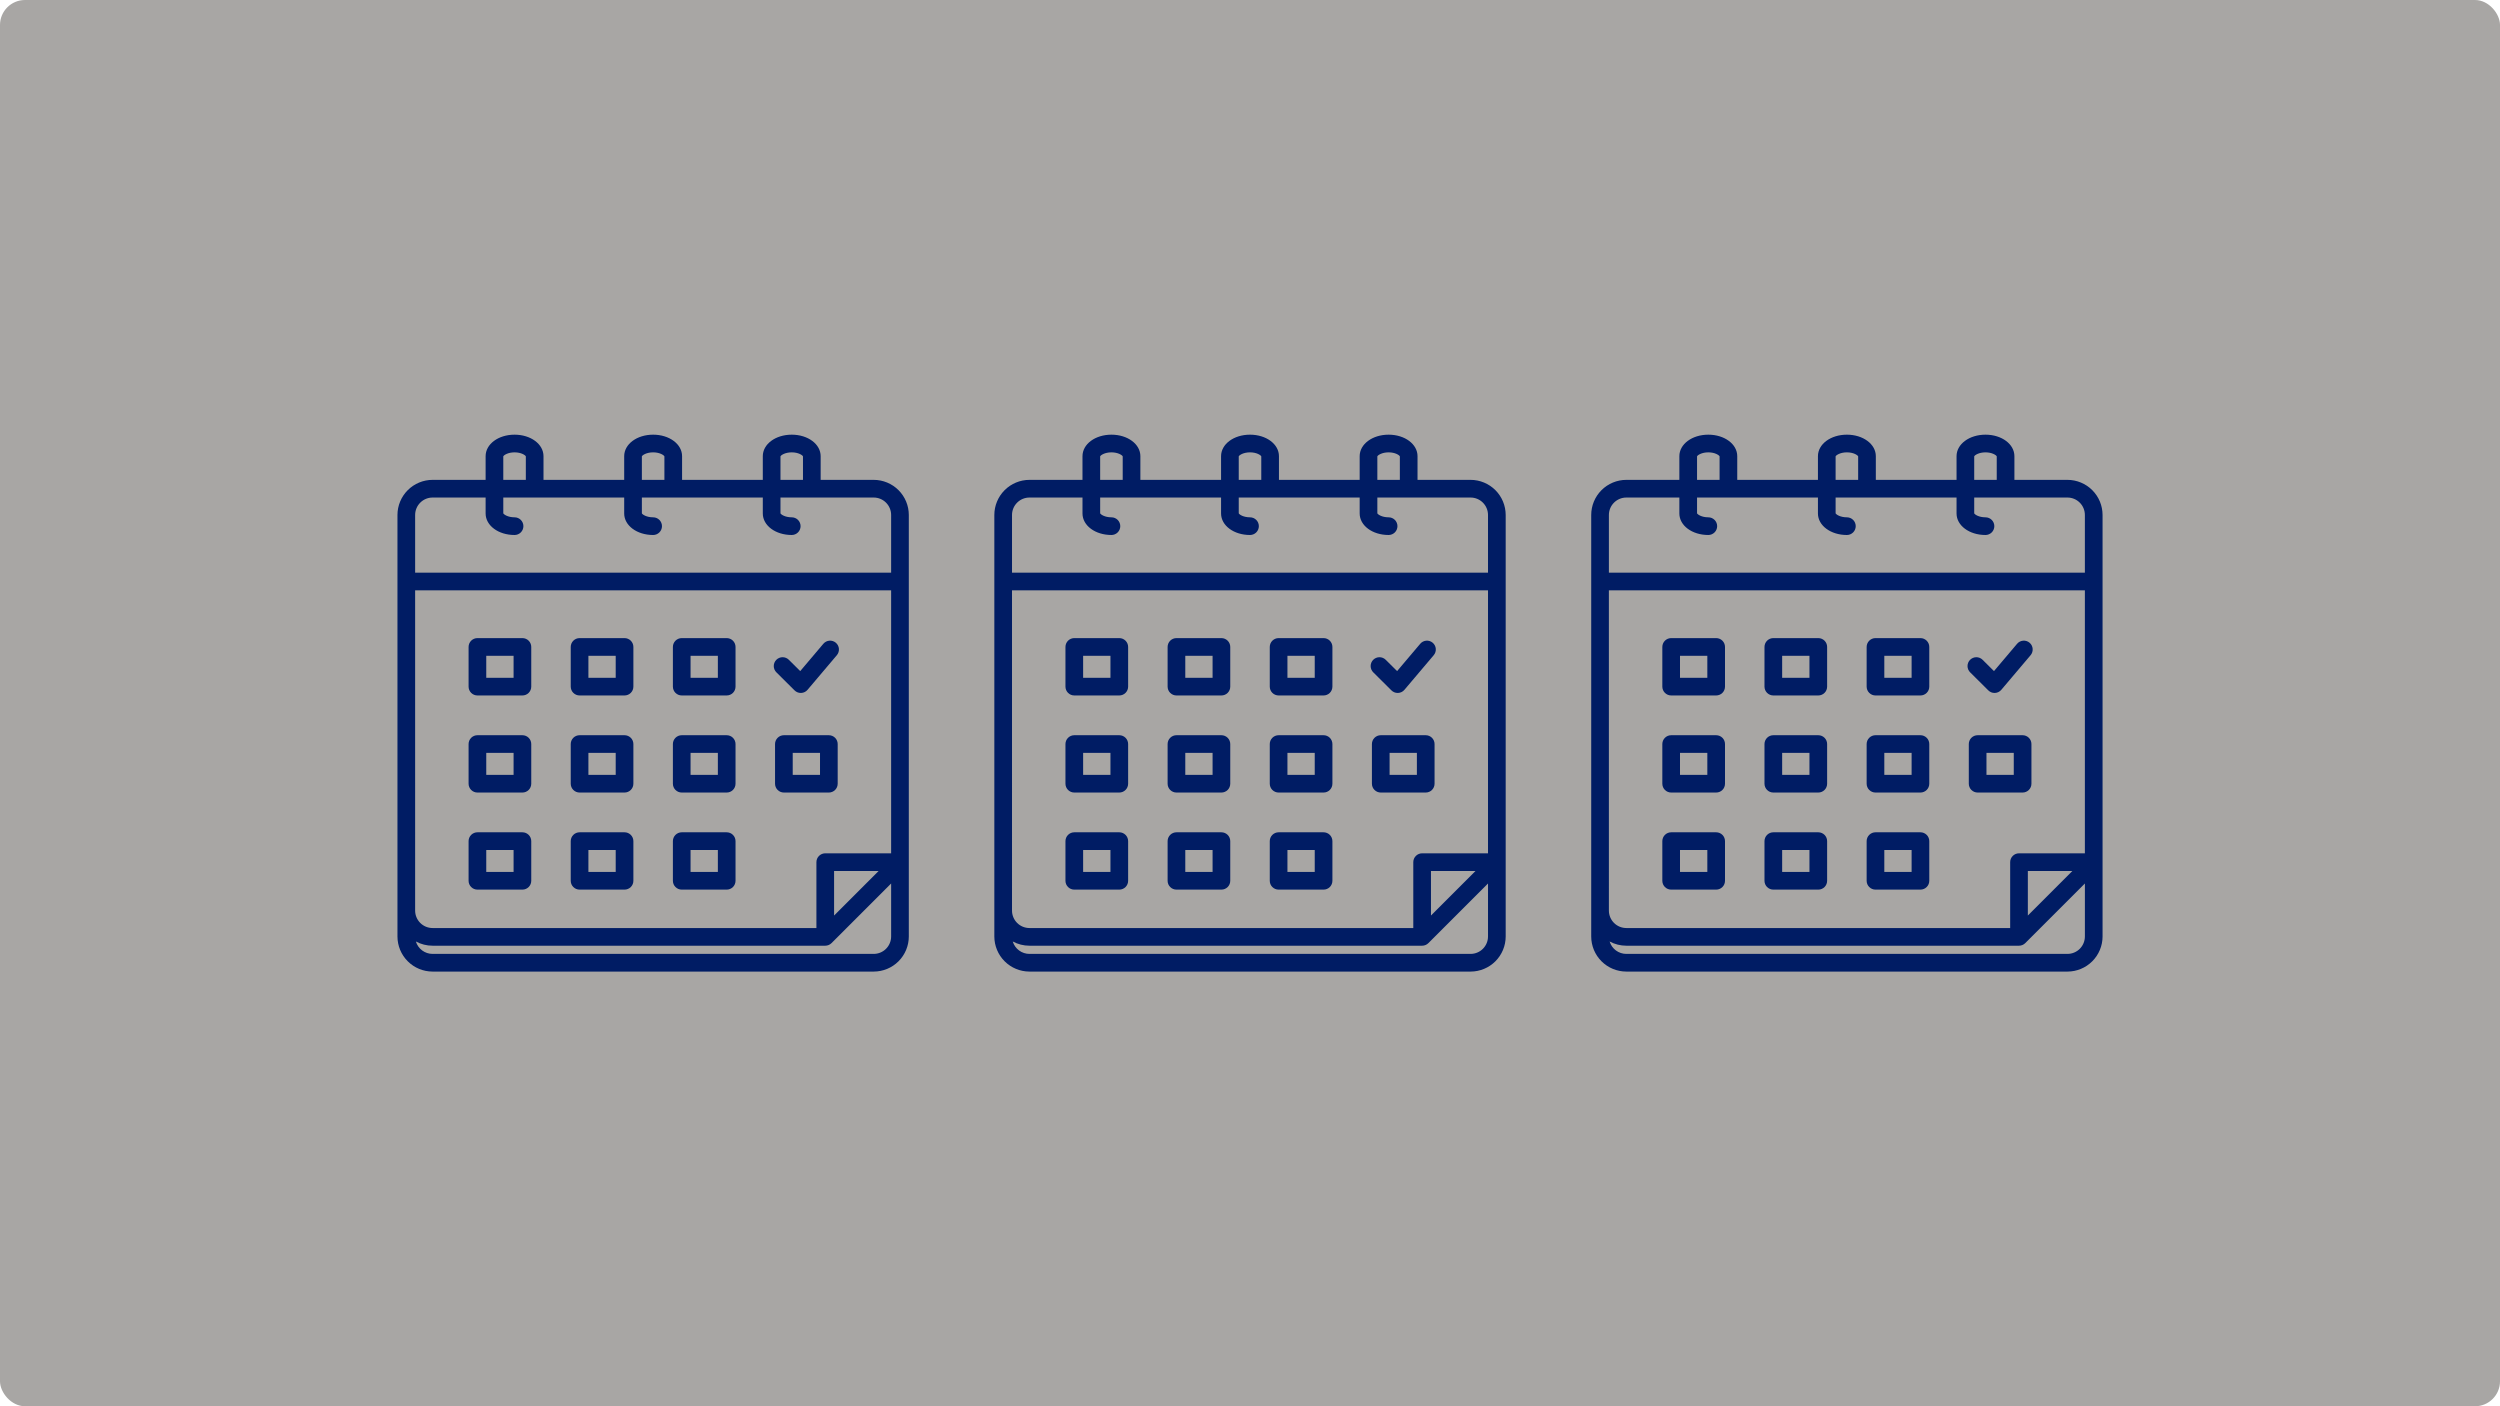
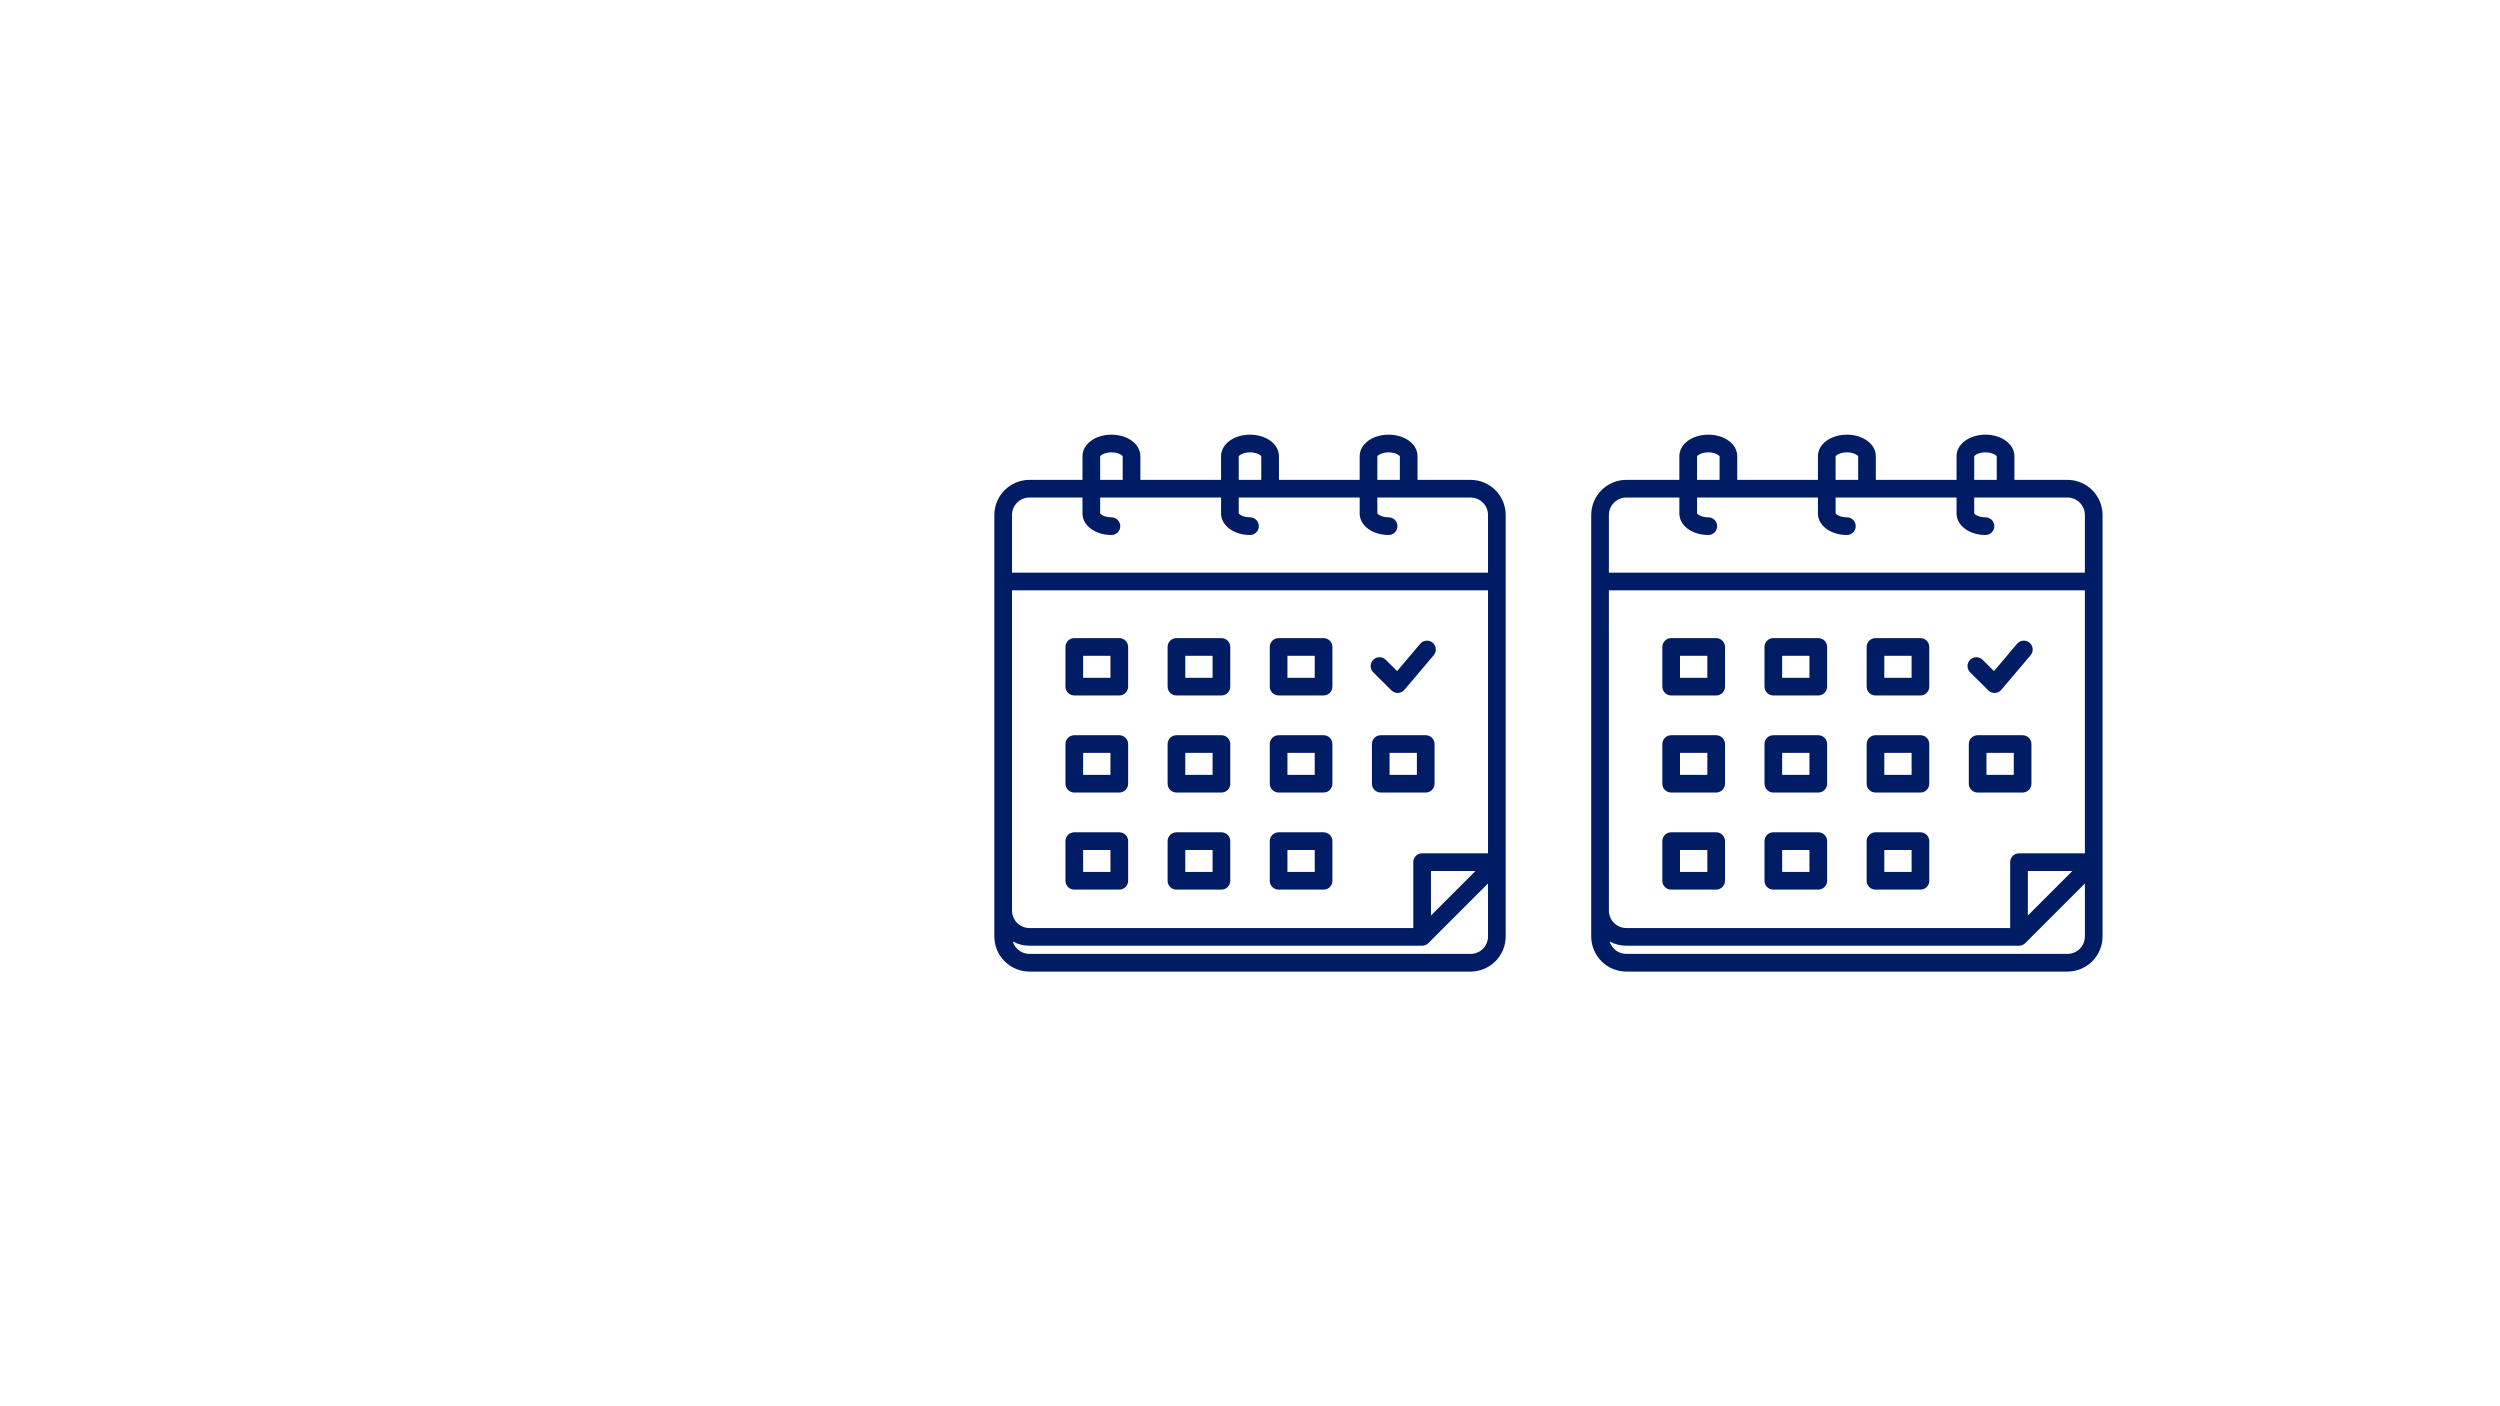
<svg xmlns="http://www.w3.org/2000/svg" width="1600" height="900" viewBox="0 0 1600 900" fill="none">
-   <rect width="1600" height="900" rx="16" fill="#A8A6A4" />
  <path d="M1093.32 278.191C1082.93 278.191 1074.79 284.241 1074.79 291.965V307.113H1040.85C1034.89 307.119 1029.18 309.489 1024.96 313.702C1020.75 317.915 1018.38 323.627 1018.38 329.585V599.357C1018.38 605.312 1020.76 611.02 1024.97 615.229C1029.18 619.438 1034.89 621.804 1040.85 621.809H1323.19C1329.14 621.802 1334.84 619.434 1339.05 615.225C1343.26 611.016 1345.63 605.309 1345.64 599.357V329.585C1345.63 323.63 1343.27 317.919 1339.06 313.706C1334.85 309.493 1329.14 307.122 1323.19 307.113H1289.22V291.965C1289.22 284.241 1281.09 278.191 1270.71 278.191C1260.33 278.191 1252.19 284.241 1252.19 291.965V307.113H1200.53V291.965C1200.53 284.241 1192.39 278.191 1182.01 278.191C1171.62 278.191 1163.48 284.241 1163.48 291.965V307.113H1111.84V291.965C1111.84 284.241 1103.7 278.191 1093.32 278.191ZM1086.11 292.049C1086.45 291.308 1089.05 289.504 1093.32 289.504C1097.59 289.504 1100.19 291.308 1100.53 292.049V307.113H1086.11V292.049ZM1029.68 377.812H1334.32V546.121H1292.16C1290.66 546.121 1289.22 546.717 1288.16 547.778C1287.1 548.838 1286.51 550.277 1286.51 551.777V593.942H1040.85C1037.89 593.939 1035.05 592.762 1032.96 590.669C1030.87 588.577 1029.69 585.74 1029.69 582.78L1029.68 377.812ZM1326.32 557.433L1297.82 585.942V557.432L1326.32 557.433ZM1323.19 610.496H1040.85C1038.45 610.494 1036.11 609.72 1034.18 608.288C1032.26 606.855 1030.84 604.84 1030.15 602.542C1033.43 604.326 1037.11 605.258 1040.85 605.253H1292.16C1293.66 605.253 1295.1 604.657 1296.16 603.597L1334.33 565.431V599.357C1334.32 602.31 1333.15 605.142 1331.06 607.23C1328.97 609.319 1326.14 610.493 1323.19 610.496ZM1263.5 292.049C1263.84 291.31 1266.44 289.507 1270.71 289.507C1274.98 289.507 1277.57 291.31 1277.91 292.049V307.113H1263.5L1263.5 292.049ZM1174.79 292.049C1175.14 291.309 1177.74 289.504 1182.01 289.504C1186.28 289.504 1188.87 291.308 1189.22 292.049V307.113H1174.79V292.049ZM1182.01 342.397C1183.51 342.397 1184.94 341.801 1186.01 340.74C1187.07 339.679 1187.66 338.241 1187.66 336.741C1187.66 335.241 1187.07 333.802 1186.01 332.741C1184.94 331.68 1183.51 331.084 1182.01 331.084C1177.75 331.084 1175.15 329.277 1174.79 328.532V318.425H1252.19V328.623C1252.19 336.346 1260.33 342.396 1270.71 342.396C1272.21 342.396 1273.65 341.8 1274.71 340.74C1275.77 339.679 1276.37 338.24 1276.37 336.74C1276.37 335.24 1275.77 333.801 1274.71 332.74C1273.65 331.68 1272.21 331.084 1270.71 331.084C1266.45 331.084 1263.85 329.278 1263.5 328.535V318.424H1323.19C1326.14 318.43 1328.97 319.609 1331.06 321.701C1333.15 323.793 1334.32 326.628 1334.32 329.584V366.5H1029.69V329.585C1029.69 326.626 1030.87 323.789 1032.96 321.697C1035.05 319.605 1037.89 318.428 1040.85 318.425H1074.79V328.623C1074.79 336.346 1082.93 342.396 1093.32 342.396C1094.82 342.396 1096.26 341.8 1097.32 340.74C1098.38 339.679 1098.98 338.24 1098.98 336.74C1098.98 335.24 1098.38 333.801 1097.32 332.74C1096.26 331.68 1094.82 331.084 1093.32 331.084C1089.07 331.084 1086.46 329.277 1086.11 328.531V318.425H1163.48V328.623C1163.48 336.346 1171.62 342.397 1182.01 342.397ZM1134.93 445.094H1163.71C1165.21 445.094 1166.65 444.498 1167.71 443.437C1168.77 442.376 1169.36 440.938 1169.36 439.438V414.044C1169.36 412.544 1168.77 411.105 1167.71 410.044C1166.65 408.984 1165.21 408.388 1163.71 408.388H1134.93C1133.43 408.388 1131.99 408.984 1130.93 410.044C1129.87 411.105 1129.27 412.544 1129.27 414.044V439.438C1129.27 440.938 1129.87 442.376 1130.93 443.437C1131.99 444.498 1133.43 445.094 1134.93 445.094ZM1140.58 419.7H1158.05V433.781H1140.58V419.7ZM1200.3 445.094H1229.09C1230.59 445.094 1232.02 444.498 1233.08 443.437C1234.15 442.376 1234.74 440.938 1234.74 439.438V414.044C1234.74 412.544 1234.15 411.105 1233.08 410.044C1232.02 408.984 1230.59 408.388 1229.09 408.388H1200.3C1198.8 408.388 1197.37 408.984 1196.31 410.044C1195.24 411.105 1194.65 412.544 1194.65 414.044V439.438C1194.65 440.938 1195.24 442.376 1196.31 443.437C1197.37 444.498 1198.8 445.094 1200.3 445.094ZM1205.96 419.7H1223.43V433.781H1205.96V419.7ZM1069.55 507.226H1098.35C1099.85 507.226 1101.29 506.63 1102.35 505.569C1103.41 504.508 1104 503.07 1104 501.569V476.195C1104 474.695 1103.41 473.257 1102.35 472.196C1101.29 471.135 1099.85 470.539 1098.35 470.539H1069.55C1068.05 470.539 1066.61 471.135 1065.55 472.196C1064.49 473.257 1063.89 474.695 1063.89 476.195V501.569C1063.89 503.07 1064.49 504.508 1065.55 505.569C1066.61 506.63 1068.05 507.226 1069.55 507.226ZM1075.2 481.852H1092.69V495.913H1075.2V481.852ZM1134.93 507.226H1163.71C1165.21 507.226 1166.65 506.63 1167.71 505.569C1168.77 504.508 1169.36 503.07 1169.36 501.569V476.195C1169.36 474.695 1168.77 473.257 1167.71 472.196C1166.65 471.135 1165.21 470.539 1163.71 470.539H1134.93C1133.43 470.539 1131.99 471.135 1130.93 472.196C1129.87 473.257 1129.27 474.695 1129.27 476.195V501.569C1129.27 503.07 1129.87 504.508 1130.93 505.569C1131.99 506.63 1133.43 507.226 1134.93 507.226ZM1140.58 481.852H1158.05V495.913H1140.58V481.852ZM1200.3 507.226H1229.09C1230.59 507.226 1232.02 506.63 1233.08 505.569C1234.15 504.508 1234.74 503.07 1234.74 501.569V476.195C1234.74 474.695 1234.15 473.257 1233.08 472.196C1232.02 471.135 1230.59 470.539 1229.09 470.539H1200.3C1198.8 470.539 1197.37 471.135 1196.31 472.196C1195.24 473.257 1194.65 474.695 1194.65 476.195V501.569C1194.65 503.07 1195.24 504.508 1196.31 505.569C1197.37 506.63 1198.8 507.226 1200.3 507.226ZM1205.96 481.852H1223.43V495.913H1205.96V481.852ZM1069.55 569.357H1098.35C1099.85 569.357 1101.29 568.762 1102.35 567.701C1103.41 566.64 1104 565.201 1104 563.701V538.327C1104 536.827 1103.41 535.388 1102.35 534.328C1101.29 533.267 1099.85 532.671 1098.35 532.671H1069.55C1068.05 532.671 1066.61 533.267 1065.55 534.328C1064.49 535.388 1063.89 536.827 1063.89 538.327V563.701C1063.89 565.201 1064.49 566.64 1065.55 567.701C1066.61 568.762 1068.05 569.357 1069.55 569.357ZM1075.2 543.984H1092.69V558.045H1075.2V543.984ZM1134.93 569.357H1163.71C1165.21 569.357 1166.65 568.762 1167.71 567.701C1168.77 566.64 1169.36 565.201 1169.36 563.701V538.327C1169.36 536.827 1168.77 535.388 1167.71 534.328C1166.65 533.267 1165.21 532.671 1163.71 532.671H1134.93C1133.43 532.671 1131.99 533.267 1130.93 534.328C1129.87 535.388 1129.27 536.827 1129.27 538.327V563.701C1129.27 565.201 1129.87 566.64 1130.93 567.701C1131.99 568.762 1133.43 569.357 1134.93 569.357ZM1140.58 543.984H1158.05V558.045H1140.58V543.984ZM1069.55 445.094H1098.35C1099.85 445.094 1101.29 444.498 1102.35 443.437C1103.41 442.376 1104 440.938 1104 439.438V414.044C1104 412.544 1103.41 411.105 1102.35 410.044C1101.29 408.984 1099.85 408.388 1098.35 408.388H1069.55C1068.05 408.388 1066.61 408.984 1065.55 410.044C1064.49 411.105 1063.89 412.544 1063.89 414.044V439.438C1063.89 440.938 1064.49 442.376 1065.55 443.437C1066.61 444.498 1068.05 445.094 1069.55 445.094ZM1075.2 419.7H1092.69V433.781H1075.2V419.7ZM1294.46 470.539H1265.68C1264.18 470.539 1262.74 471.135 1261.68 472.196C1260.62 473.257 1260.03 474.695 1260.03 476.195V501.569C1260.03 503.07 1260.62 504.508 1261.68 505.569C1262.74 506.63 1264.18 507.226 1265.68 507.226H1294.46C1295.96 507.226 1297.4 506.63 1298.46 505.569C1299.52 504.508 1300.12 503.07 1300.12 501.569V476.195C1300.12 474.695 1299.52 473.257 1298.46 472.196C1297.4 471.135 1295.96 470.539 1294.46 470.539ZM1288.81 495.913H1271.34V481.852H1288.81V495.913ZM1200.3 569.357H1229.09C1230.59 569.357 1232.02 568.762 1233.08 567.701C1234.15 566.64 1234.74 565.201 1234.74 563.701V538.327C1234.74 536.827 1234.15 535.388 1233.08 534.328C1232.02 533.267 1230.59 532.671 1229.09 532.671H1200.3C1198.8 532.671 1197.37 533.267 1196.31 534.328C1195.24 535.388 1194.65 536.827 1194.65 538.327V563.701C1194.65 565.201 1195.24 566.64 1196.31 567.701C1197.37 568.762 1198.8 569.357 1200.3 569.357ZM1205.96 543.984H1223.43V558.045H1205.96V543.984ZM1260.9 430.303C1260.37 429.78 1259.94 429.158 1259.65 428.472C1259.36 427.785 1259.21 427.048 1259.21 426.303C1259.2 425.558 1259.35 424.819 1259.63 424.129C1259.91 423.44 1260.32 422.812 1260.85 422.284C1261.38 421.755 1262 421.335 1262.69 421.049C1263.38 420.762 1264.11 420.614 1264.86 420.613C1265.6 420.613 1266.34 420.759 1267.03 421.045C1267.72 421.33 1268.34 421.749 1268.87 422.277L1276.15 429.505L1290.95 412.013C1291.92 410.868 1293.3 410.155 1294.8 410.03C1296.29 409.906 1297.78 410.38 1298.92 411.349C1300.07 412.319 1300.78 413.703 1300.9 415.198C1301.03 416.693 1300.55 418.176 1299.59 419.321L1280.83 441.488C1280.32 442.085 1279.7 442.57 1279 442.914C1278.29 443.258 1277.53 443.452 1276.75 443.485C1276.67 443.485 1276.58 443.49 1276.5 443.49C1275.01 443.49 1273.58 442.9 1272.52 441.847L1260.9 430.303Z" fill="#001C64" />
-   <path d="M329.317 278.191C318.931 278.191 310.793 284.241 310.793 291.965V307.113H276.847C270.889 307.119 265.177 309.489 260.964 313.702C256.751 317.915 254.382 323.627 254.375 329.585V599.357C254.385 605.312 256.756 611.02 260.969 615.229C265.181 619.438 270.891 621.804 276.847 621.809H559.185C565.138 621.802 570.845 619.434 575.054 615.225C579.263 611.016 581.63 605.309 581.637 599.357V329.585C581.633 323.63 579.267 317.919 575.058 313.706C570.849 309.493 565.141 307.122 559.185 307.113H525.217V291.965C525.217 284.241 517.087 278.191 506.714 278.191C496.327 278.191 488.19 284.241 488.19 291.965V307.113H436.53V291.965C436.53 284.241 428.393 278.191 418.006 278.191C407.619 278.191 399.482 284.241 399.482 291.965V307.113H347.84V291.965C347.841 284.241 339.704 278.191 329.317 278.191ZM322.106 292.049C322.448 291.308 325.048 289.504 329.317 289.504C333.587 289.504 336.186 291.308 336.529 292.049V307.113H322.106V292.049ZM265.685 377.812H570.325V546.121H528.162C526.661 546.121 525.223 546.717 524.162 547.778C523.101 548.838 522.505 550.277 522.505 551.777V593.942H276.847C273.887 593.939 271.051 592.762 268.958 590.669C266.866 588.577 265.69 585.74 265.688 582.78L265.685 377.812ZM562.323 557.433L533.818 585.942V557.432L562.323 557.433ZM559.185 610.496H276.847C274.446 610.494 272.11 609.72 270.184 608.288C268.258 606.855 266.844 604.84 266.152 602.542C269.434 604.326 273.111 605.258 276.847 605.253H528.162C529.662 605.253 531.101 604.657 532.162 603.597L570.327 565.431V599.357C570.323 602.31 569.148 605.142 567.06 607.23C564.971 609.319 562.139 610.493 559.185 610.496ZM499.503 292.049C499.84 291.31 502.436 289.507 506.714 289.507C510.981 289.507 513.573 291.31 513.906 292.049V307.113H499.503L499.503 292.049ZM410.794 292.049C411.137 291.309 413.736 289.504 418.006 289.504C422.276 289.504 424.874 291.308 425.218 292.049V307.113H410.794V292.049ZM418.006 342.397C419.506 342.397 420.945 341.801 422.006 340.74C423.066 339.679 423.662 338.241 423.662 336.741C423.662 335.241 423.066 333.802 422.006 332.741C420.945 331.68 419.506 331.084 418.006 331.084C413.753 331.084 411.148 329.277 410.794 328.532V318.425H488.19V328.623C488.19 336.346 496.327 342.396 506.714 342.396C508.215 342.396 509.653 341.8 510.714 340.74C511.775 339.679 512.371 338.24 512.371 336.74C512.371 335.24 511.775 333.801 510.714 332.74C509.653 331.68 508.215 331.084 506.714 331.084C502.452 331.084 499.85 329.278 499.503 328.535V318.424H559.185C562.141 318.43 564.974 319.609 567.063 321.701C569.151 323.793 570.324 326.628 570.325 329.584V366.5H265.688V329.585C265.69 326.626 266.867 323.789 268.959 321.697C271.051 319.605 273.888 318.428 276.847 318.425H310.795V328.623C310.795 336.346 318.931 342.396 329.319 342.396C330.819 342.396 332.258 341.8 333.318 340.74C334.379 339.679 334.975 338.24 334.975 336.74C334.975 335.24 334.379 333.801 333.318 332.74C332.258 331.68 330.819 331.084 329.319 331.084C325.065 331.084 322.461 329.277 322.107 328.531V318.425H399.482V328.623C399.482 336.346 407.619 342.397 418.006 342.397ZM370.926 445.094H399.707C401.208 445.094 402.646 444.498 403.707 443.437C404.768 442.376 405.364 440.938 405.364 439.438V414.044C405.364 412.544 404.768 411.105 403.707 410.044C402.646 408.984 401.208 408.388 399.707 408.388H370.926C369.426 408.388 367.987 408.984 366.927 410.044C365.866 411.105 365.27 412.544 365.27 414.044V439.438C365.27 440.938 365.866 442.376 366.927 443.437C367.987 444.498 369.426 445.094 370.926 445.094ZM376.583 419.7H394.051V433.781H376.583V419.7ZM436.305 445.094H465.085C466.585 445.094 468.024 444.498 469.085 443.437C470.145 442.376 470.741 440.938 470.741 439.438V414.044C470.741 412.544 470.145 411.105 469.085 410.044C468.024 408.984 466.585 408.388 465.085 408.388H436.305C434.805 408.388 433.366 408.984 432.305 410.044C431.244 411.105 430.649 412.544 430.649 414.044V439.438C430.649 440.938 431.244 442.376 432.305 443.437C433.366 444.498 434.805 445.094 436.305 445.094ZM441.961 419.7H459.429V433.781H441.961V419.7ZM305.548 507.226H334.348C335.848 507.226 337.287 506.63 338.348 505.569C339.408 504.508 340.004 503.07 340.004 501.569V476.195C340.004 474.695 339.408 473.257 338.348 472.196C337.287 471.135 335.848 470.539 334.348 470.539H305.548C304.048 470.539 302.609 471.135 301.548 472.196C300.487 473.257 299.892 474.695 299.892 476.195V501.569C299.892 503.07 300.487 504.508 301.548 505.569C302.609 506.63 304.048 507.226 305.548 507.226ZM311.204 481.852H328.692V495.913H311.204V481.852ZM370.926 507.226H399.707C401.208 507.226 402.646 506.63 403.707 505.569C404.768 504.508 405.364 503.07 405.364 501.569V476.195C405.364 474.695 404.768 473.257 403.707 472.196C402.646 471.135 401.208 470.539 399.707 470.539H370.926C369.426 470.539 367.987 471.135 366.927 472.196C365.866 473.257 365.27 474.695 365.27 476.195V501.569C365.27 503.07 365.866 504.508 366.927 505.569C367.987 506.63 369.426 507.226 370.926 507.226ZM376.583 481.852H394.051V495.913H376.583V481.852ZM436.305 507.226H465.085C466.585 507.226 468.024 506.63 469.085 505.569C470.145 504.508 470.741 503.07 470.741 501.569V476.195C470.741 474.695 470.145 473.257 469.085 472.196C468.024 471.135 466.585 470.539 465.085 470.539H436.305C434.805 470.539 433.366 471.135 432.305 472.196C431.244 473.257 430.649 474.695 430.649 476.195V501.569C430.649 503.07 431.244 504.508 432.305 505.569C433.366 506.63 434.805 507.226 436.305 507.226ZM441.961 481.852H459.429V495.913H441.961V481.852ZM305.548 569.357H334.348C335.848 569.357 337.287 568.762 338.348 567.701C339.408 566.64 340.004 565.201 340.004 563.701V538.327C340.004 536.827 339.408 535.388 338.348 534.328C337.287 533.267 335.848 532.671 334.348 532.671H305.548C304.048 532.671 302.609 533.267 301.548 534.328C300.487 535.388 299.892 536.827 299.892 538.327V563.701C299.892 565.201 300.487 566.64 301.548 567.701C302.609 568.762 304.048 569.357 305.548 569.357ZM311.204 543.984H328.692V558.045H311.204V543.984ZM370.926 569.357H399.707C401.208 569.357 402.646 568.762 403.707 567.701C404.768 566.64 405.364 565.201 405.364 563.701V538.327C405.364 536.827 404.768 535.388 403.707 534.328C402.646 533.267 401.208 532.671 399.707 532.671H370.926C369.426 532.671 367.987 533.267 366.927 534.328C365.866 535.388 365.27 536.827 365.27 538.327V563.701C365.27 565.201 365.866 566.64 366.927 567.701C367.987 568.762 369.426 569.357 370.926 569.357ZM376.583 543.984H394.051V558.045H376.583V543.984ZM305.548 445.094H334.348C335.848 445.094 337.287 444.498 338.348 443.437C339.408 442.376 340.004 440.938 340.004 439.438V414.044C340.004 412.544 339.408 411.105 338.348 410.044C337.287 408.984 335.848 408.388 334.348 408.388H305.548C304.048 408.388 302.609 408.984 301.548 410.044C300.487 411.105 299.892 412.544 299.892 414.044V439.438C299.892 440.938 300.487 442.376 301.548 443.437C302.609 444.498 304.048 445.094 305.548 445.094ZM311.204 419.7H328.692V433.781H311.204V419.7ZM530.464 470.539H501.683C500.183 470.539 498.744 471.135 497.684 472.196C496.623 473.257 496.027 474.695 496.027 476.195V501.569C496.027 503.07 496.623 504.508 497.684 505.569C498.744 506.63 500.183 507.226 501.683 507.226H530.464C531.964 507.226 533.403 506.63 534.464 505.569C535.525 504.508 536.121 503.07 536.121 501.569V476.195C536.121 474.695 535.525 473.257 534.464 472.196C533.403 471.135 531.964 470.539 530.464 470.539ZM524.808 495.913H507.339V481.852H524.808V495.913ZM436.305 569.357H465.085C466.585 569.357 468.024 568.762 469.085 567.701C470.145 566.64 470.741 565.201 470.741 563.701V538.327C470.741 536.827 470.145 535.388 469.085 534.328C468.024 533.267 466.585 532.671 465.085 532.671H436.305C434.805 532.671 433.366 533.267 432.305 534.328C431.244 535.388 430.649 536.827 430.649 538.327V563.701C430.649 565.201 431.244 566.64 432.305 567.701C433.366 568.762 434.805 569.357 436.305 569.357ZM441.961 543.984H459.429V558.045H441.961V543.984ZM496.897 430.303C496.366 429.78 495.943 429.158 495.653 428.472C495.363 427.785 495.211 427.048 495.207 426.303C495.202 425.558 495.345 424.819 495.627 424.129C495.909 423.44 496.325 422.812 496.85 422.284C497.375 421.755 497.999 421.335 498.687 421.049C499.375 420.762 500.113 420.614 500.858 420.613C501.603 420.613 502.341 420.759 503.03 421.045C503.718 421.33 504.343 421.749 504.869 422.277L512.147 429.505L526.95 412.013C527.919 410.868 529.303 410.155 530.798 410.03C532.293 409.906 533.776 410.38 534.921 411.349C536.067 412.319 536.78 413.703 536.904 415.198C537.029 416.693 536.554 418.176 535.585 419.321L516.826 441.488C516.321 442.085 515.698 442.57 514.996 442.914C514.294 443.258 513.529 443.452 512.748 443.485C512.667 443.485 512.585 443.49 512.504 443.49C511.011 443.49 509.578 442.9 508.518 441.847L496.897 430.303Z" fill="#001C64" />
  <path d="M711.317 278.191C700.931 278.191 692.793 284.241 692.793 291.965V307.113H658.847C652.889 307.119 647.177 309.489 642.964 313.702C638.751 317.915 636.382 323.627 636.375 329.585V599.357C636.385 605.312 638.756 611.02 642.969 615.229C647.181 619.438 652.891 621.804 658.847 621.809H941.185C947.138 621.802 952.845 619.434 957.054 615.225C961.263 611.016 963.63 605.309 963.637 599.357V329.585C963.633 323.63 961.267 317.919 957.058 313.706C952.849 309.493 947.141 307.122 941.185 307.113H907.217V291.965C907.217 284.241 899.087 278.191 888.714 278.191C878.327 278.191 870.19 284.241 870.19 291.965V307.113H818.53V291.965C818.53 284.241 810.393 278.191 800.006 278.191C789.619 278.191 781.482 284.241 781.482 291.965V307.113H729.84V291.965C729.841 284.241 721.704 278.191 711.317 278.191ZM704.106 292.049C704.448 291.308 707.048 289.504 711.317 289.504C715.587 289.504 718.186 291.308 718.529 292.049V307.113H704.106V292.049ZM647.685 377.812H952.325V546.121H910.162C908.661 546.121 907.223 546.717 906.162 547.778C905.101 548.838 904.505 550.277 904.505 551.777V593.942H658.847C655.887 593.939 653.051 592.762 650.958 590.669C648.866 588.577 647.69 585.74 647.688 582.78L647.685 377.812ZM944.323 557.433L915.818 585.942V557.432L944.323 557.433ZM941.185 610.496H658.847C656.446 610.494 654.11 609.72 652.184 608.288C650.258 606.855 648.844 604.84 648.152 602.542C651.434 604.326 655.111 605.258 658.847 605.253H910.162C911.662 605.253 913.101 604.657 914.162 603.597L952.327 565.431V599.357C952.323 602.31 951.148 605.142 949.06 607.23C946.971 609.319 944.139 610.493 941.185 610.496ZM881.503 292.049C881.84 291.31 884.436 289.507 888.714 289.507C892.981 289.507 895.573 291.31 895.906 292.049V307.113H881.503L881.503 292.049ZM792.794 292.049C793.137 291.309 795.736 289.504 800.006 289.504C804.276 289.504 806.874 291.308 807.218 292.049V307.113H792.794V292.049ZM800.006 342.397C801.506 342.397 802.945 341.801 804.006 340.74C805.066 339.679 805.662 338.241 805.662 336.741C805.662 335.241 805.066 333.802 804.006 332.741C802.945 331.68 801.506 331.084 800.006 331.084C795.753 331.084 793.148 329.277 792.794 328.532V318.425H870.19V328.623C870.19 336.346 878.327 342.396 888.714 342.396C890.215 342.396 891.653 341.8 892.714 340.74C893.775 339.679 894.371 338.24 894.371 336.74C894.371 335.24 893.775 333.801 892.714 332.74C891.653 331.68 890.215 331.084 888.714 331.084C884.452 331.084 881.85 329.278 881.503 328.535V318.424H941.185C944.141 318.43 946.974 319.609 949.063 321.701C951.151 323.793 952.324 326.628 952.325 329.584V366.5H647.688V329.585C647.69 326.626 648.867 323.789 650.959 321.697C653.051 319.605 655.888 318.428 658.847 318.425H692.795V328.623C692.795 336.346 700.931 342.396 711.319 342.396C712.819 342.396 714.258 341.8 715.318 340.74C716.379 339.679 716.975 338.24 716.975 336.74C716.975 335.24 716.379 333.801 715.318 332.74C714.258 331.68 712.819 331.084 711.319 331.084C707.065 331.084 704.461 329.277 704.107 328.531V318.425H781.482V328.623C781.482 336.346 789.619 342.397 800.006 342.397ZM752.926 445.094H781.707C783.208 445.094 784.646 444.498 785.707 443.437C786.768 442.376 787.364 440.938 787.364 439.438V414.044C787.364 412.544 786.768 411.105 785.707 410.044C784.646 408.984 783.208 408.388 781.707 408.388H752.926C751.426 408.388 749.987 408.984 748.927 410.044C747.866 411.105 747.27 412.544 747.27 414.044V439.438C747.27 440.938 747.866 442.376 748.927 443.437C749.987 444.498 751.426 445.094 752.926 445.094ZM758.583 419.7H776.051V433.781H758.583V419.7ZM818.305 445.094H847.085C848.585 445.094 850.024 444.498 851.085 443.437C852.145 442.376 852.741 440.938 852.741 439.438V414.044C852.741 412.544 852.145 411.105 851.085 410.044C850.024 408.984 848.585 408.388 847.085 408.388H818.305C816.805 408.388 815.366 408.984 814.305 410.044C813.244 411.105 812.649 412.544 812.649 414.044V439.438C812.649 440.938 813.244 442.376 814.305 443.437C815.366 444.498 816.805 445.094 818.305 445.094ZM823.961 419.7H841.429V433.781H823.961V419.7ZM687.548 507.226H716.348C717.848 507.226 719.287 506.63 720.348 505.569C721.408 504.508 722.004 503.07 722.004 501.569V476.195C722.004 474.695 721.408 473.257 720.348 472.196C719.287 471.135 717.848 470.539 716.348 470.539H687.548C686.048 470.539 684.609 471.135 683.548 472.196C682.487 473.257 681.892 474.695 681.892 476.195V501.569C681.892 503.07 682.487 504.508 683.548 505.569C684.609 506.63 686.048 507.226 687.548 507.226ZM693.204 481.852H710.692V495.913H693.204V481.852ZM752.926 507.226H781.707C783.208 507.226 784.646 506.63 785.707 505.569C786.768 504.508 787.364 503.07 787.364 501.569V476.195C787.364 474.695 786.768 473.257 785.707 472.196C784.646 471.135 783.208 470.539 781.707 470.539H752.926C751.426 470.539 749.987 471.135 748.927 472.196C747.866 473.257 747.27 474.695 747.27 476.195V501.569C747.27 503.07 747.866 504.508 748.927 505.569C749.987 506.63 751.426 507.226 752.926 507.226ZM758.583 481.852H776.051V495.913H758.583V481.852ZM818.305 507.226H847.085C848.585 507.226 850.024 506.63 851.085 505.569C852.145 504.508 852.741 503.07 852.741 501.569V476.195C852.741 474.695 852.145 473.257 851.085 472.196C850.024 471.135 848.585 470.539 847.085 470.539H818.305C816.805 470.539 815.366 471.135 814.305 472.196C813.244 473.257 812.649 474.695 812.649 476.195V501.569C812.649 503.07 813.244 504.508 814.305 505.569C815.366 506.63 816.805 507.226 818.305 507.226ZM823.961 481.852H841.429V495.913H823.961V481.852ZM687.548 569.357H716.348C717.848 569.357 719.287 568.762 720.348 567.701C721.408 566.64 722.004 565.201 722.004 563.701V538.327C722.004 536.827 721.408 535.388 720.348 534.328C719.287 533.267 717.848 532.671 716.348 532.671H687.548C686.048 532.671 684.609 533.267 683.548 534.328C682.487 535.388 681.892 536.827 681.892 538.327V563.701C681.892 565.201 682.487 566.64 683.548 567.701C684.609 568.762 686.048 569.357 687.548 569.357ZM693.204 543.984H710.692V558.045H693.204V543.984ZM752.926 569.357H781.707C783.208 569.357 784.646 568.762 785.707 567.701C786.768 566.64 787.364 565.201 787.364 563.701V538.327C787.364 536.827 786.768 535.388 785.707 534.328C784.646 533.267 783.208 532.671 781.707 532.671H752.926C751.426 532.671 749.987 533.267 748.927 534.328C747.866 535.388 747.27 536.827 747.27 538.327V563.701C747.27 565.201 747.866 566.64 748.927 567.701C749.987 568.762 751.426 569.357 752.926 569.357ZM758.583 543.984H776.051V558.045H758.583V543.984ZM687.548 445.094H716.348C717.848 445.094 719.287 444.498 720.348 443.437C721.408 442.376 722.004 440.938 722.004 439.438V414.044C722.004 412.544 721.408 411.105 720.348 410.044C719.287 408.984 717.848 408.388 716.348 408.388H687.548C686.048 408.388 684.609 408.984 683.548 410.044C682.487 411.105 681.892 412.544 681.892 414.044V439.438C681.892 440.938 682.487 442.376 683.548 443.437C684.609 444.498 686.048 445.094 687.548 445.094ZM693.204 419.7H710.692V433.781H693.204V419.7ZM912.464 470.539H883.683C882.183 470.539 880.744 471.135 879.684 472.196C878.623 473.257 878.027 474.695 878.027 476.195V501.569C878.027 503.07 878.623 504.508 879.684 505.569C880.744 506.63 882.183 507.226 883.683 507.226H912.464C913.964 507.226 915.403 506.63 916.464 505.569C917.525 504.508 918.121 503.07 918.121 501.569V476.195C918.121 474.695 917.525 473.257 916.464 472.196C915.403 471.135 913.964 470.539 912.464 470.539ZM906.808 495.913H889.339V481.852H906.808V495.913ZM818.305 569.357H847.085C848.585 569.357 850.024 568.762 851.085 567.701C852.145 566.64 852.741 565.201 852.741 563.701V538.327C852.741 536.827 852.145 535.388 851.085 534.328C850.024 533.267 848.585 532.671 847.085 532.671H818.305C816.805 532.671 815.366 533.267 814.305 534.328C813.244 535.388 812.649 536.827 812.649 538.327V563.701C812.649 565.201 813.244 566.64 814.305 567.701C815.366 568.762 816.805 569.357 818.305 569.357ZM823.961 543.984H841.429V558.045H823.961V543.984ZM878.897 430.303C878.366 429.78 877.943 429.158 877.653 428.472C877.363 427.785 877.211 427.048 877.207 426.303C877.202 425.558 877.345 424.819 877.627 424.129C877.909 423.44 878.325 422.812 878.85 422.284C879.375 421.755 879.999 421.335 880.687 421.049C881.375 420.762 882.113 420.614 882.858 420.613C883.603 420.613 884.341 420.759 885.03 421.045C885.718 421.33 886.343 421.749 886.869 422.277L894.147 429.505L908.95 412.013C909.919 410.868 911.303 410.155 912.798 410.03C914.293 409.906 915.776 410.38 916.921 411.349C918.067 412.319 918.78 413.703 918.904 415.198C919.029 416.693 918.554 418.176 917.585 419.321L898.826 441.488C898.321 442.085 897.698 442.57 896.996 442.914C896.294 443.258 895.529 443.452 894.748 443.485C894.667 443.485 894.585 443.49 894.504 443.49C893.011 443.49 891.578 442.9 890.518 441.847L878.897 430.303Z" fill="#001C64" />
</svg>